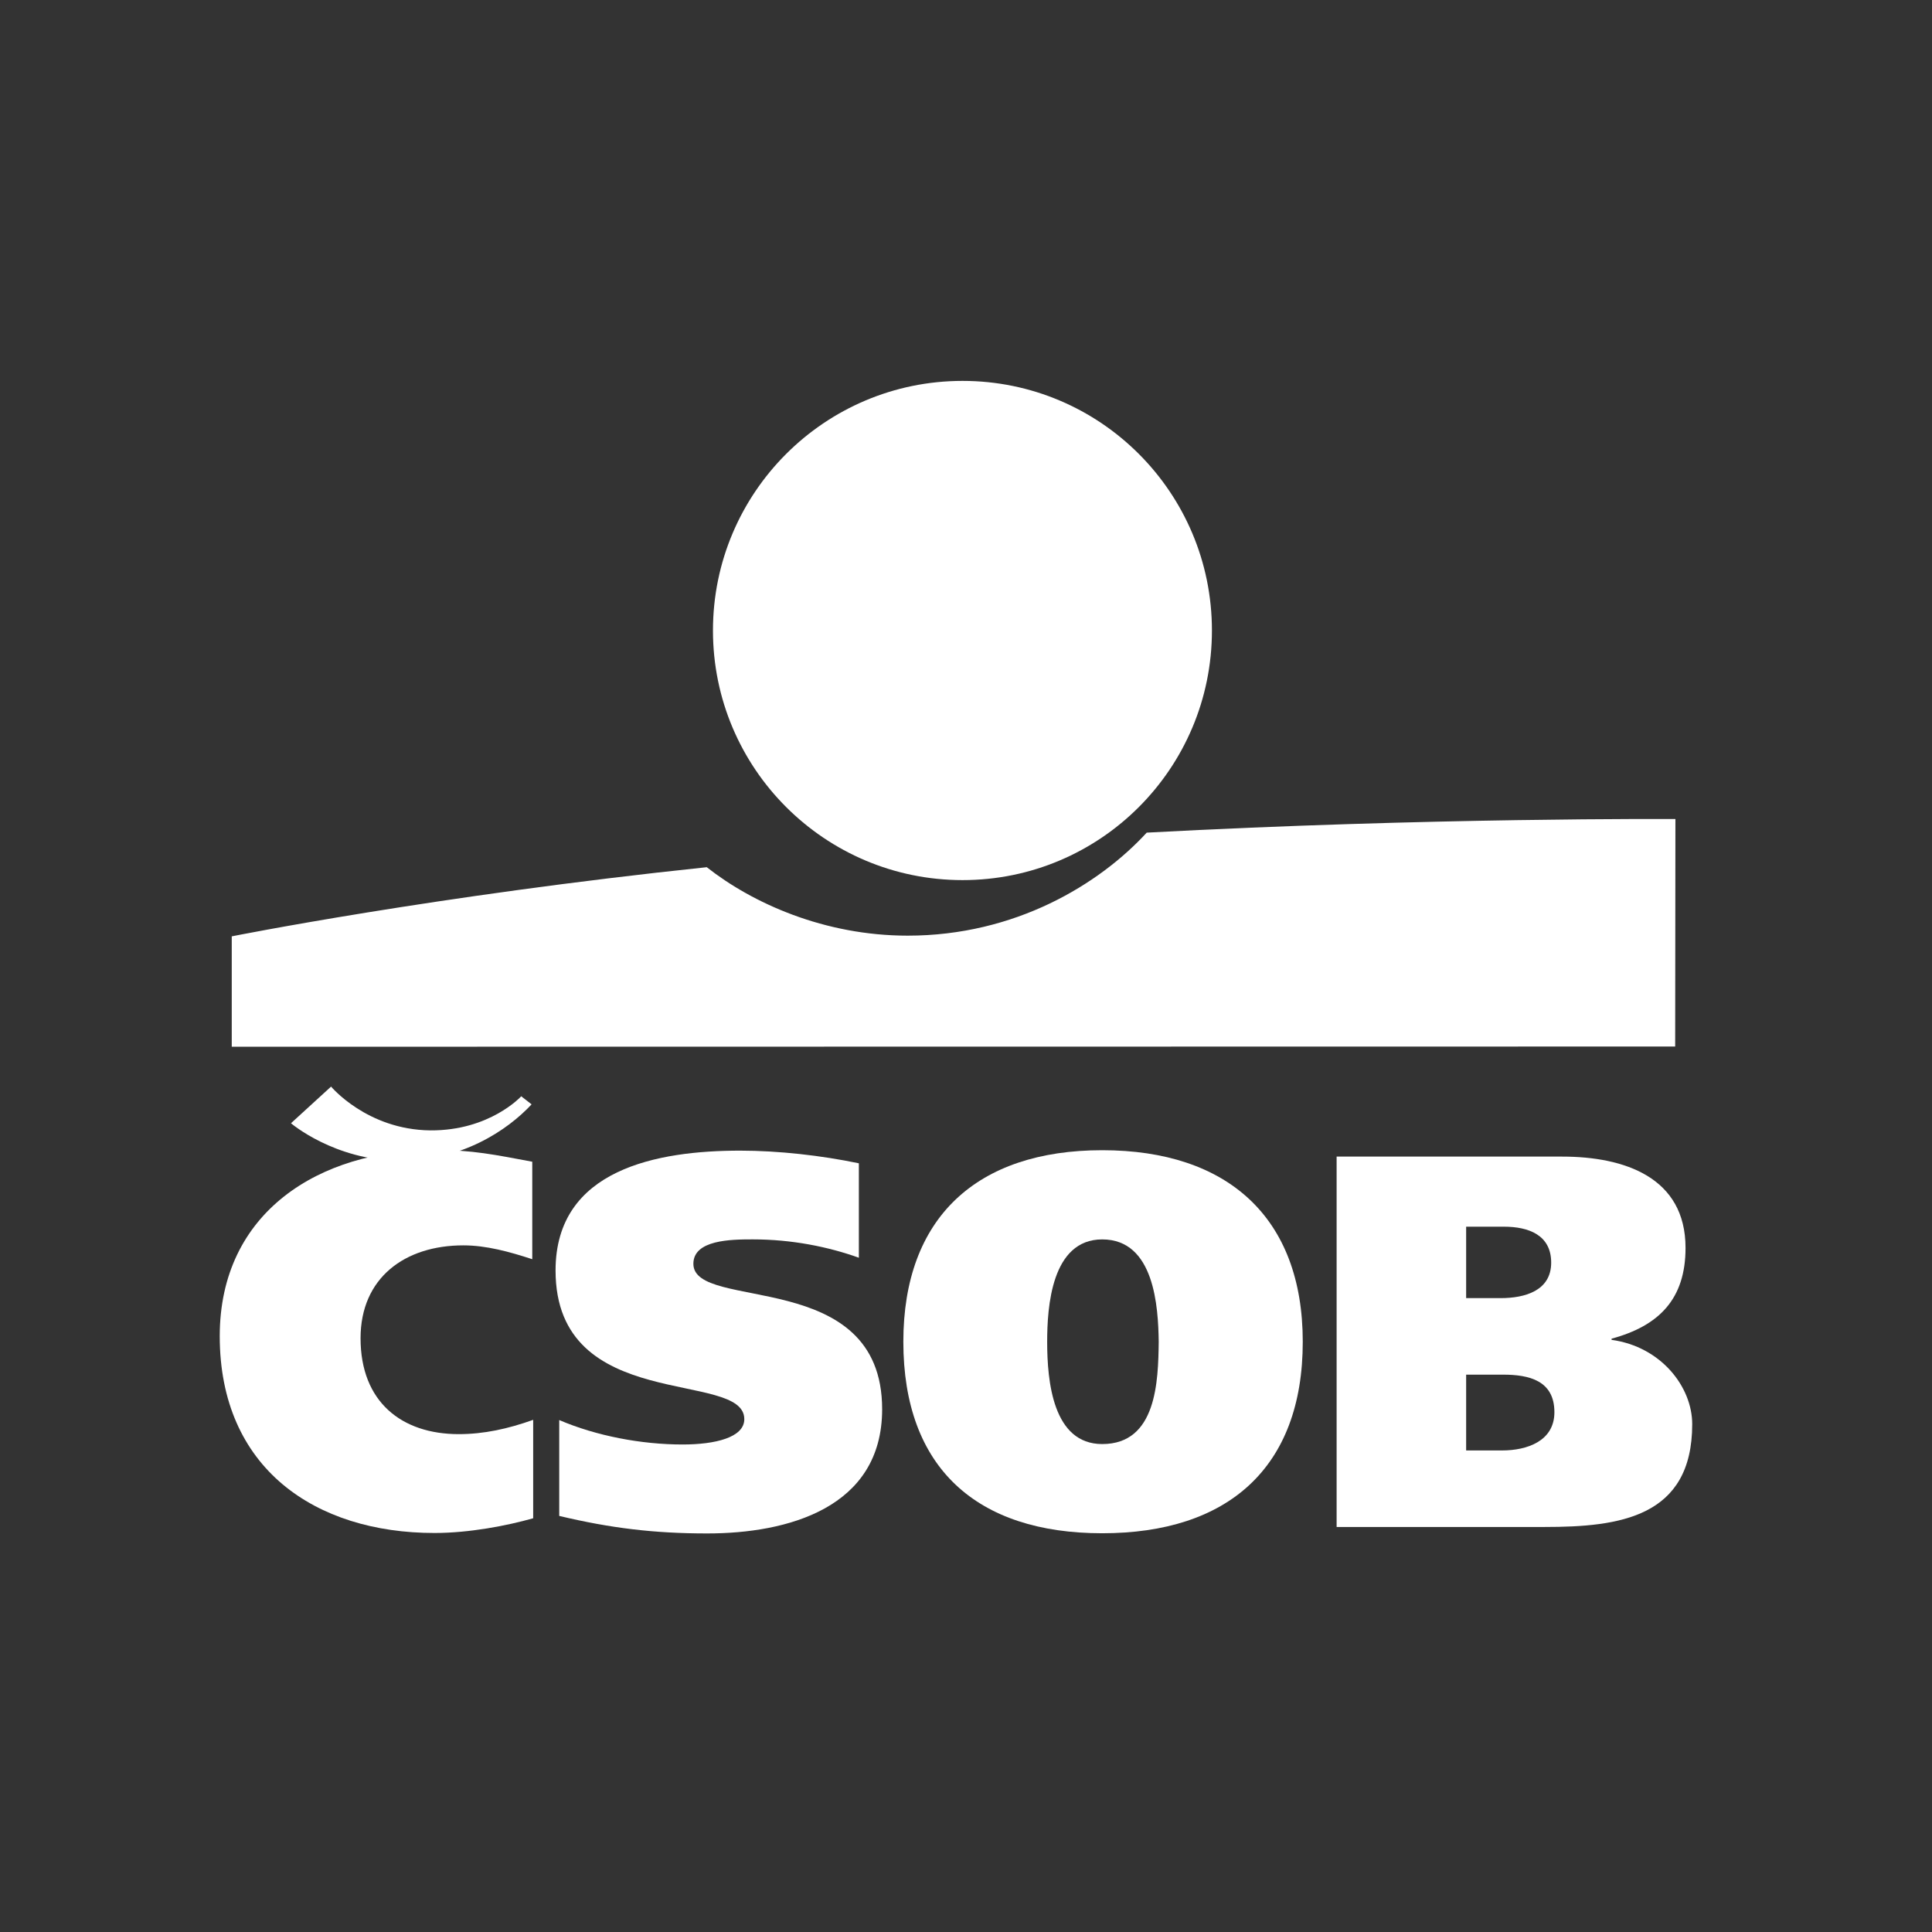
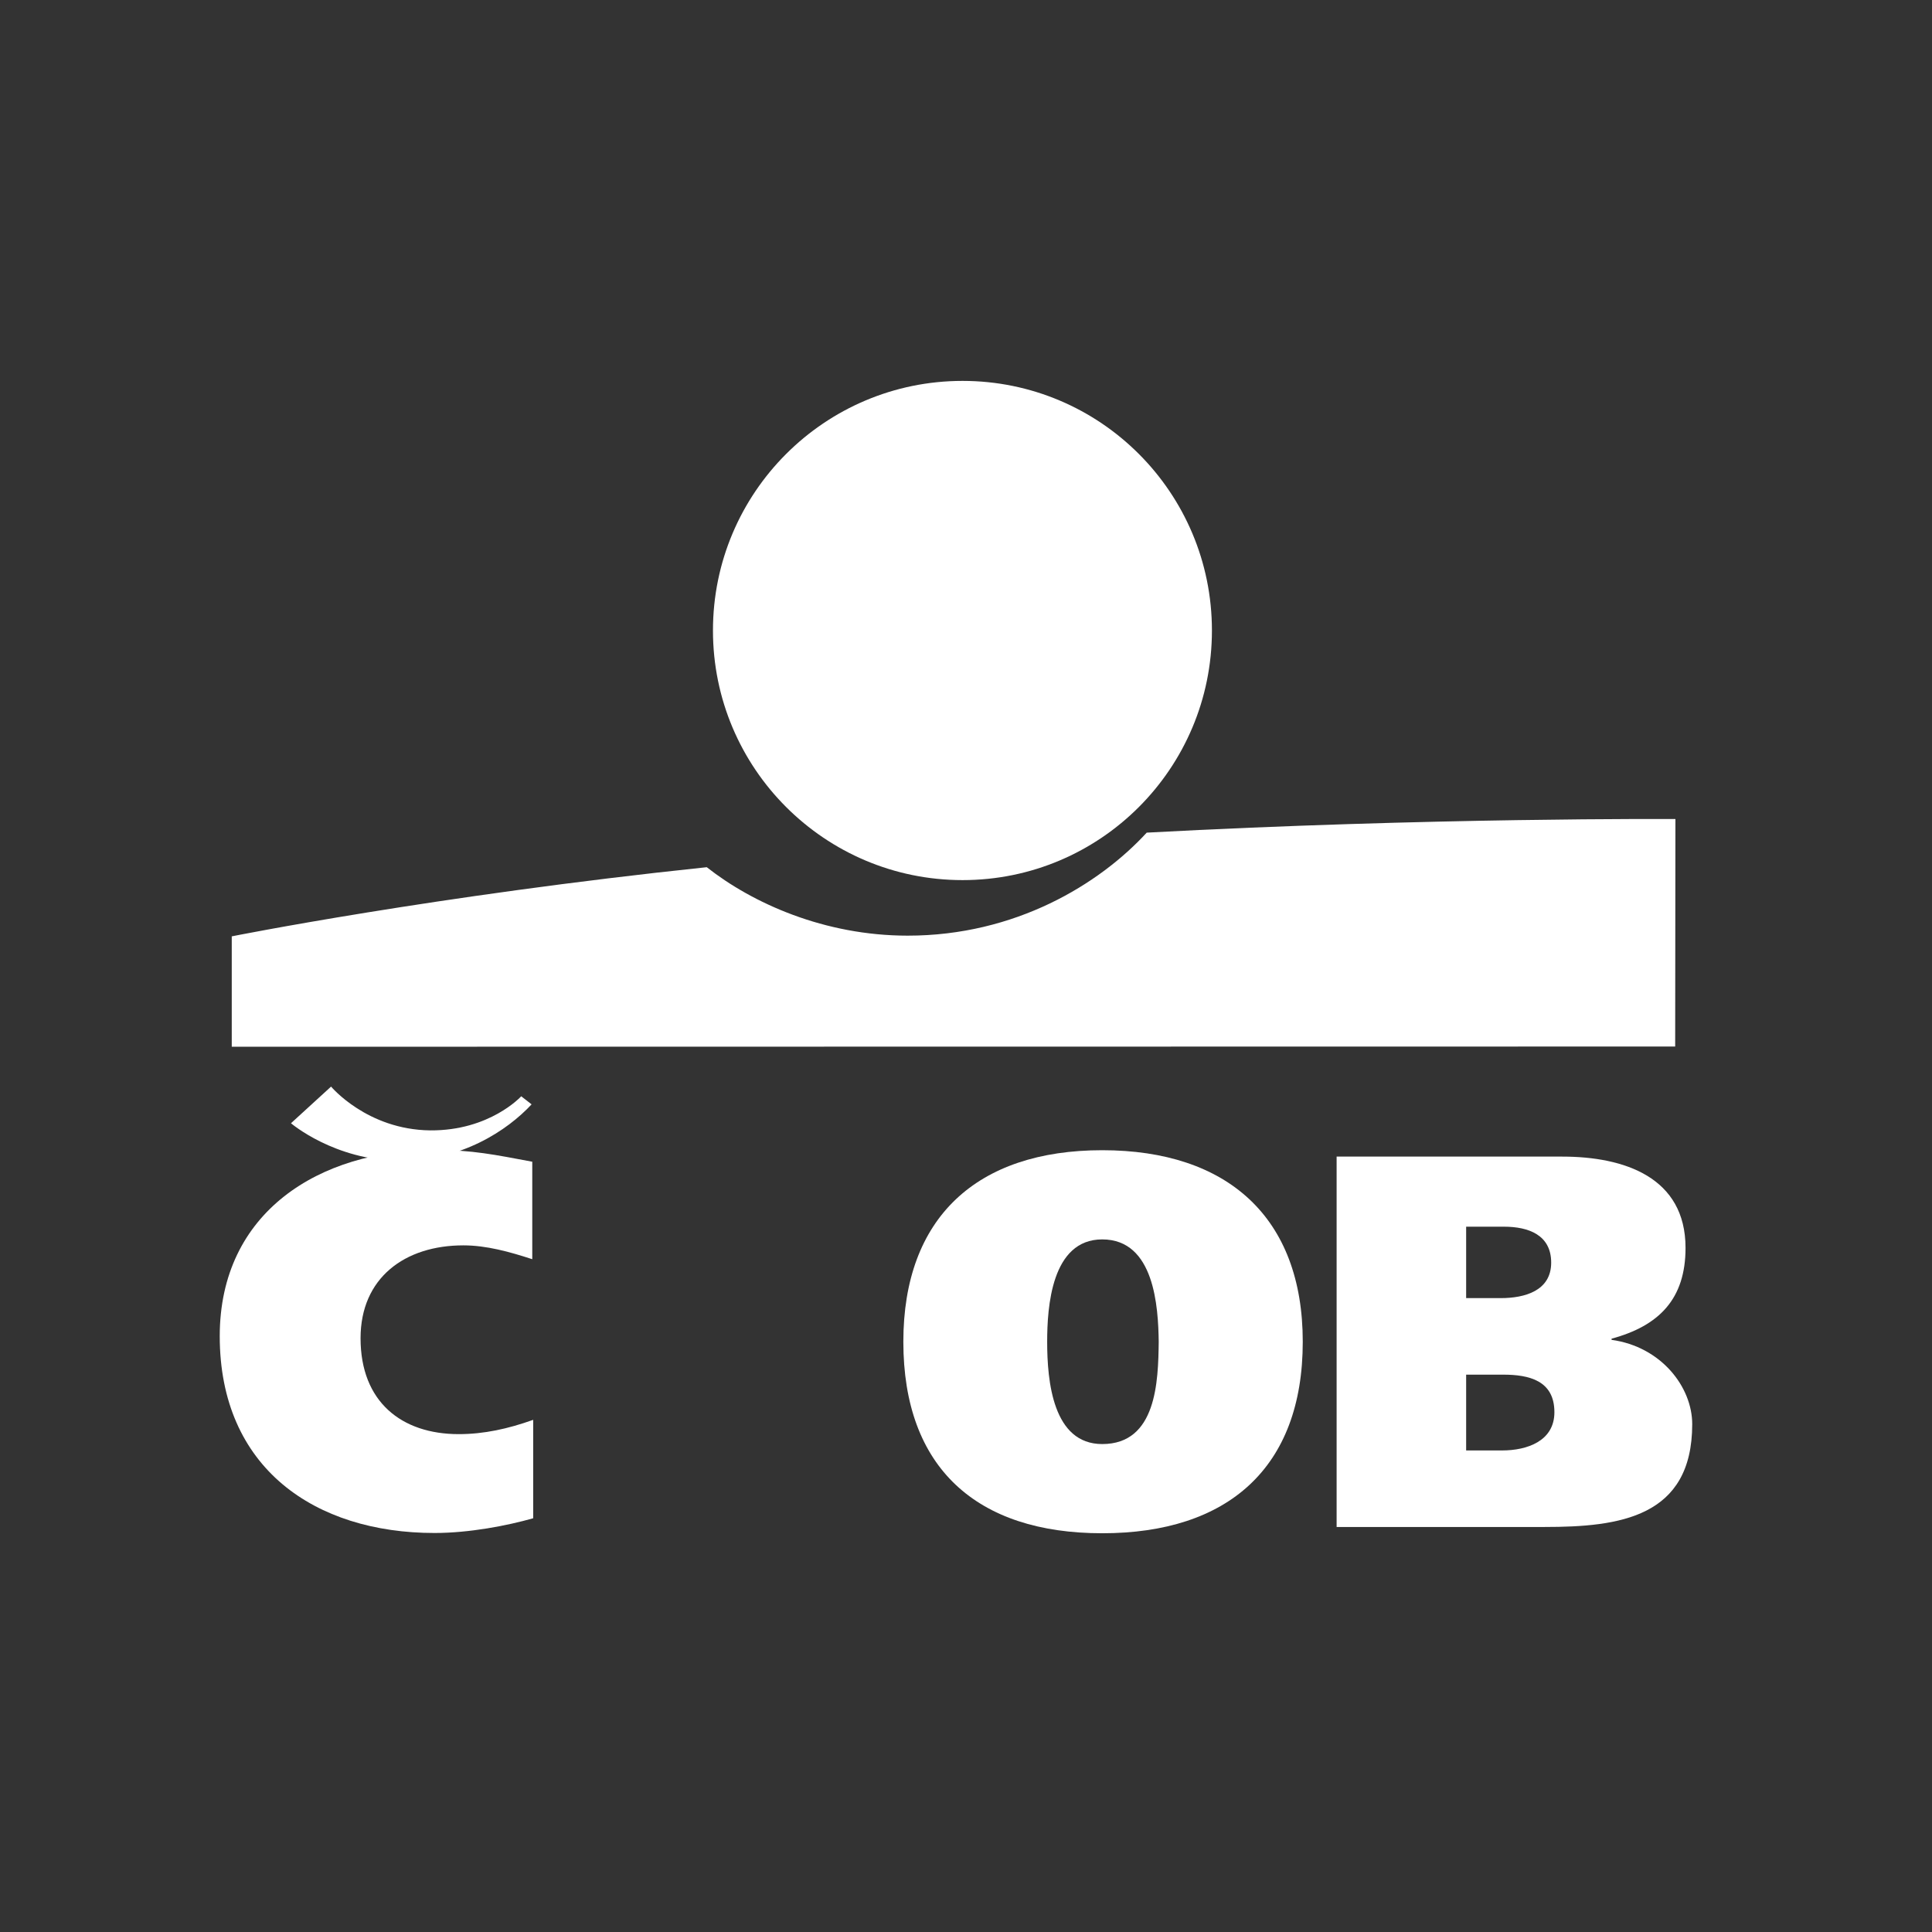
<svg xmlns="http://www.w3.org/2000/svg" width="72" height="72" viewBox="0 0 72 72" fill="none">
  <rect x="0" y="0" width="72" height="72" fill="#333333" stroke="none" />
  <path fill-rule="evenodd" clip-rule="evenodd" d="M35.872 32.799C41.008 32.799 45.165 28.633 45.165 23.497C45.165 18.361 41.008 14.195 35.872 14.195C30.736 14.195 26.57 18.361 26.57 23.497C26.57 28.633 30.736 32.799 35.872 32.799Z" fill="white" />
  <path fill-rule="evenodd" clip-rule="evenodd" d="M42.735 31.03C40.966 32.954 37.839 34.869 33.828 34.869C30.719 34.869 28.039 33.658 26.339 32.318C16.186 33.383 8.637 34.895 8.637 34.895V39.009L62.429 39.001L62.438 30.523C62.438 30.523 53.265 30.463 42.735 31.03Z" fill="white" />
  <path fill-rule="evenodd" clip-rule="evenodd" d="M19.87 56.581C18.909 56.855 17.491 57.13 16.194 57.13C11.745 57.13 8.189 54.717 8.189 49.795C8.189 45.166 11.909 42.855 16.194 42.855C17.611 42.855 18.453 43.036 19.836 43.294V46.927C18.994 46.652 18.127 46.411 17.268 46.411C15.086 46.411 13.437 47.622 13.437 49.873C13.437 52.243 14.966 53.446 17.096 53.446C18.032 53.446 18.934 53.248 19.87 52.913V56.581Z" fill="white" />
-   <path fill-rule="evenodd" clip-rule="evenodd" d="M32.016 46.875C30.865 46.462 29.508 46.188 28.048 46.188C27.24 46.188 25.84 46.205 25.84 47.098C25.84 48.902 32.875 47.193 32.875 52.518C32.875 56.211 29.327 57.147 26.356 57.147C24.38 57.147 22.757 56.95 20.841 56.494V52.921C22.224 53.514 23.908 53.832 25.437 53.832C26.648 53.832 27.738 53.574 27.738 52.887C27.738 51.032 20.704 52.707 20.704 47.347C20.704 43.551 24.535 42.881 27.584 42.881C29.018 42.881 30.607 43.061 32.007 43.353V46.875H32.016Z" fill="white" />
  <path fill-rule="evenodd" clip-rule="evenodd" d="M41.077 53.816C43.104 53.816 43.164 51.48 43.182 50.003C43.164 48.714 43.027 46.189 41.077 46.189C39.179 46.189 39.025 48.723 39.025 50.003C39.025 51.48 39.239 53.816 41.077 53.816ZM41.077 57.14C36.405 57.14 33.665 54.709 33.665 50.003C33.665 45.373 36.405 42.865 41.077 42.865C45.75 42.865 48.55 45.373 48.55 50.003C48.55 54.709 45.75 57.14 41.077 57.14Z" fill="white" />
  <path fill-rule="evenodd" clip-rule="evenodd" d="M54.639 48.377H55.927C56.829 48.377 57.808 48.102 57.808 47.054C57.808 46.024 56.966 45.715 56.047 45.715H54.639V48.377ZM54.639 54.054H55.978C56.915 54.054 57.928 53.702 57.928 52.629C57.928 51.443 56.975 51.229 56.013 51.229H54.639V54.054ZM49.812 43.103H58.22C60.539 43.103 62.815 43.877 62.815 46.505C62.815 48.403 61.836 49.408 60.058 49.889V49.932C61.913 50.189 63.064 51.693 63.064 53.075C63.064 56.554 60.342 56.906 57.567 56.906H49.812V43.103Z" fill="white" />
  <path fill-rule="evenodd" clip-rule="evenodd" d="M10.844 41.86C10.844 41.86 12.459 43.243 14.898 43.26C17.2 43.268 18.909 42.126 19.811 41.156L19.424 40.855C19.424 40.855 18.256 42.143 16.032 42.126C13.678 42.1 12.338 40.494 12.338 40.494L10.844 41.86Z" fill="white" />
</svg>